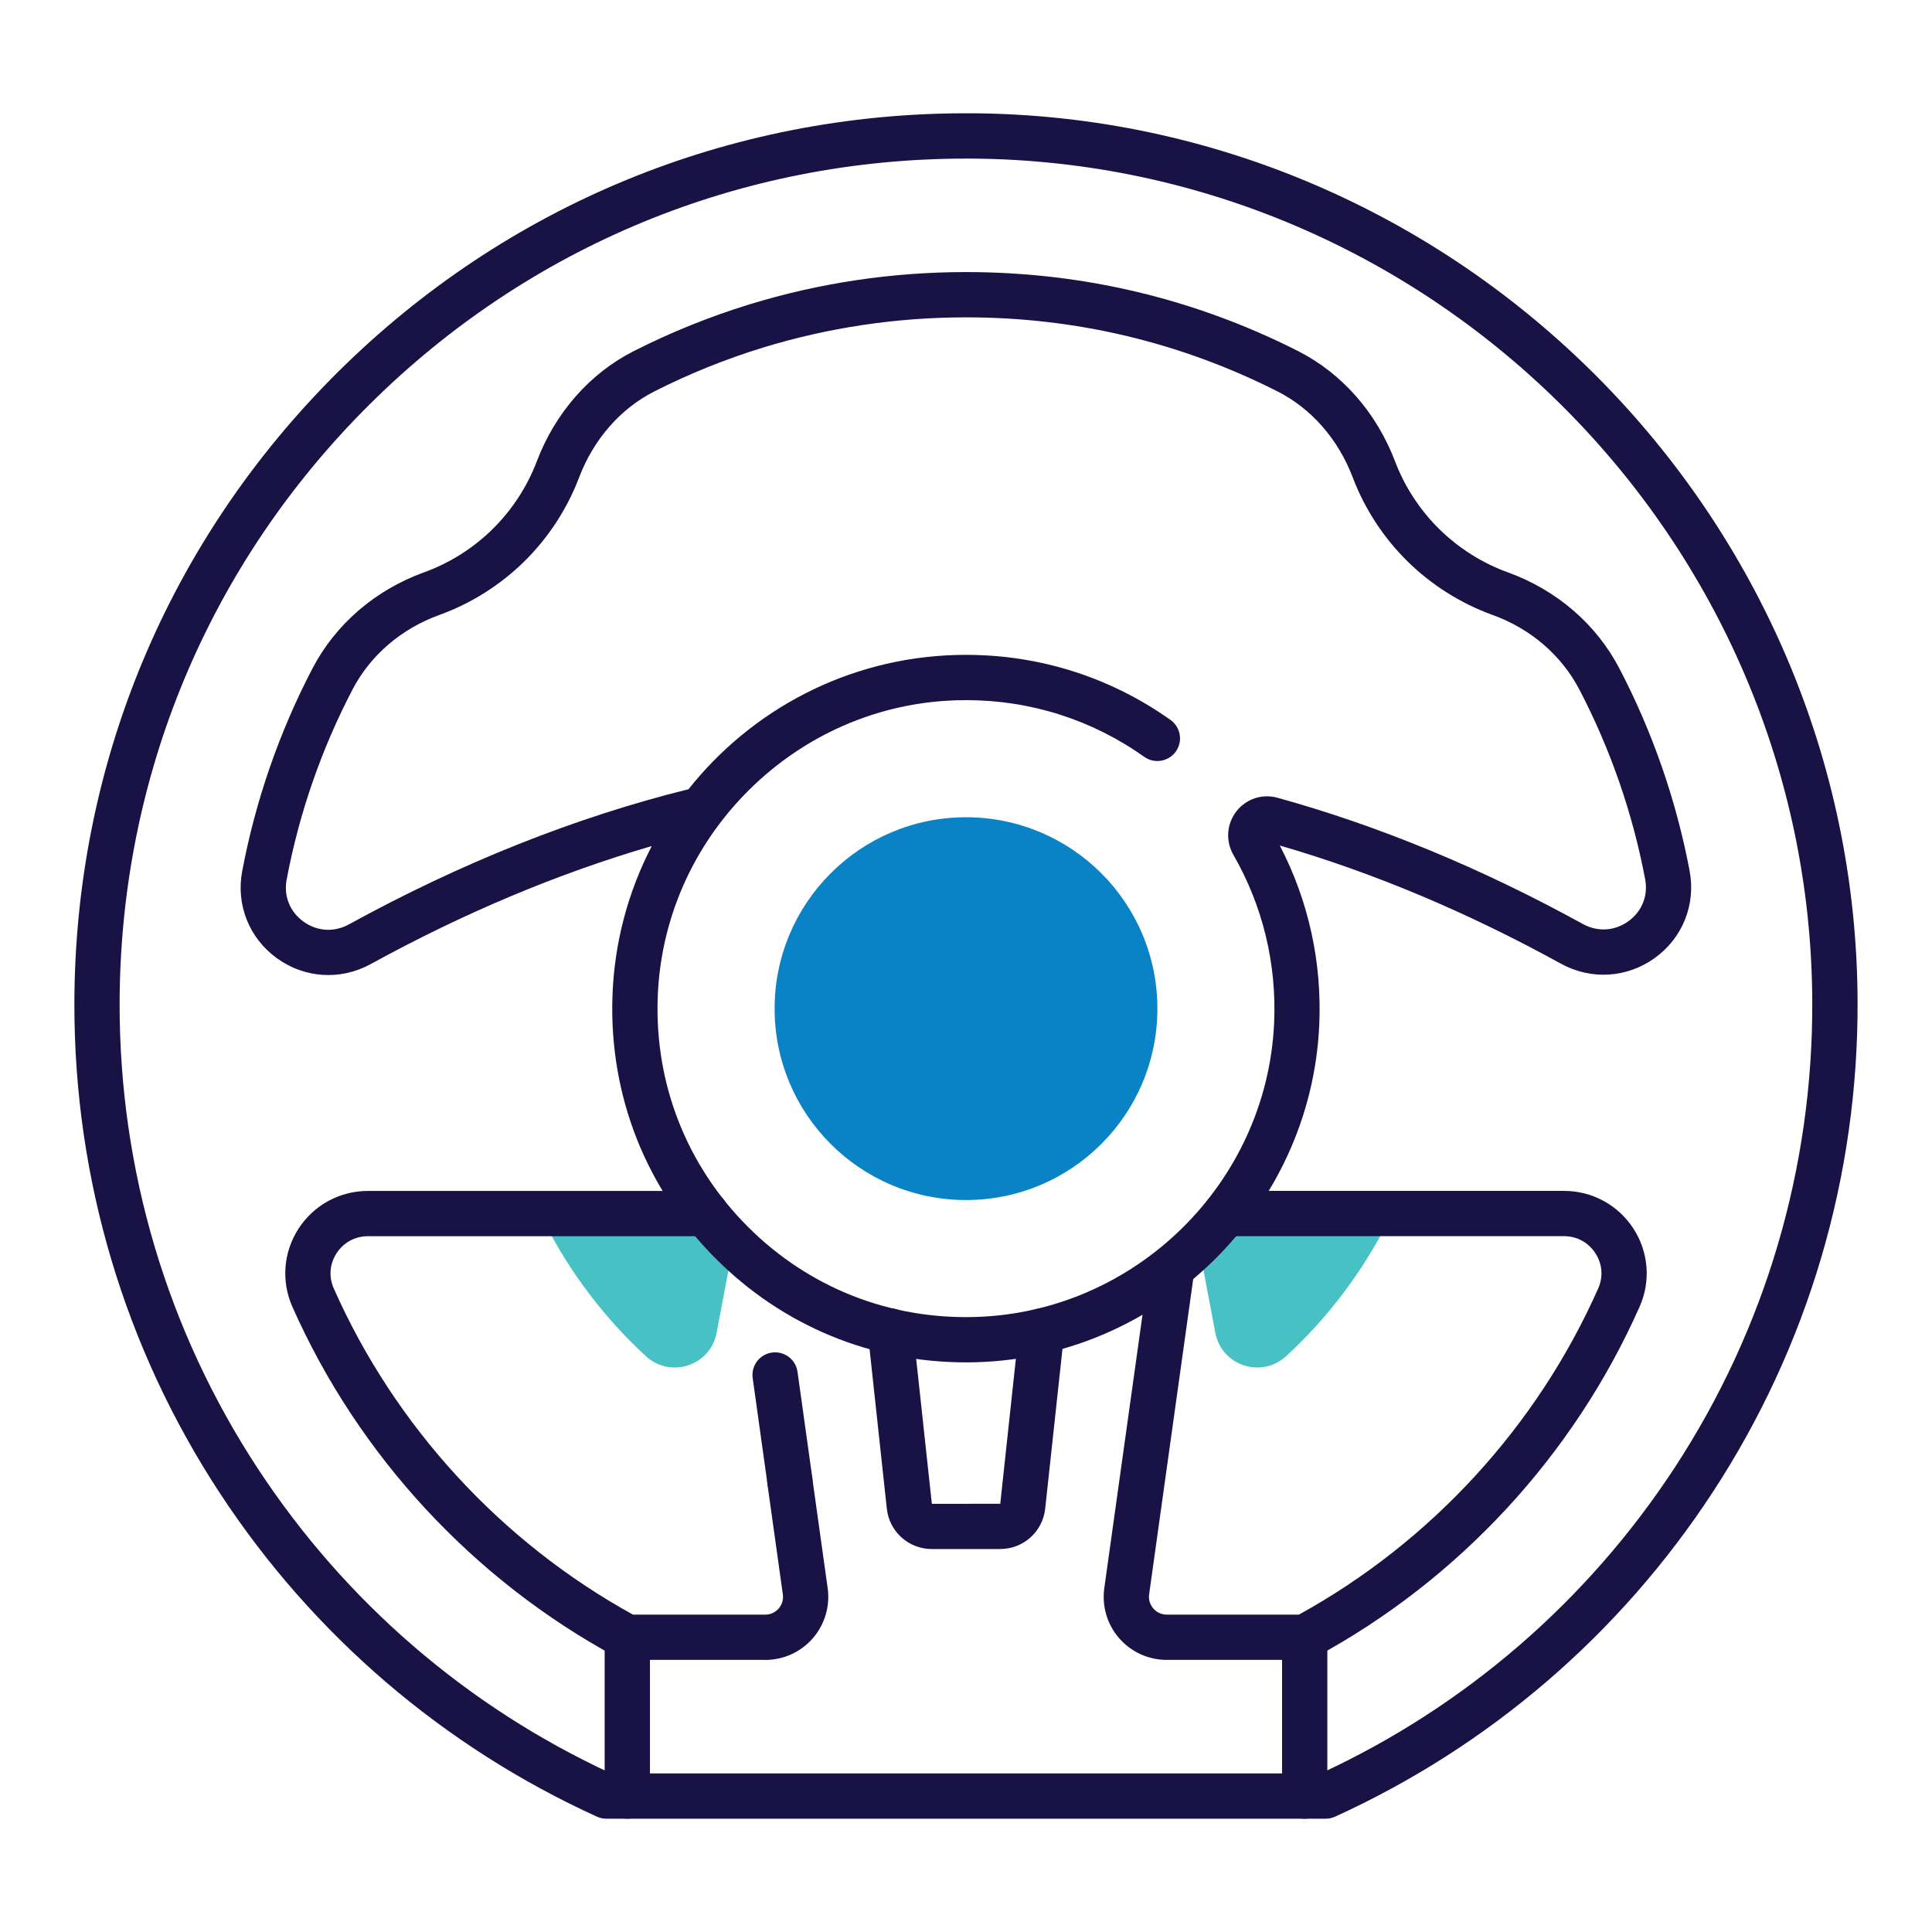
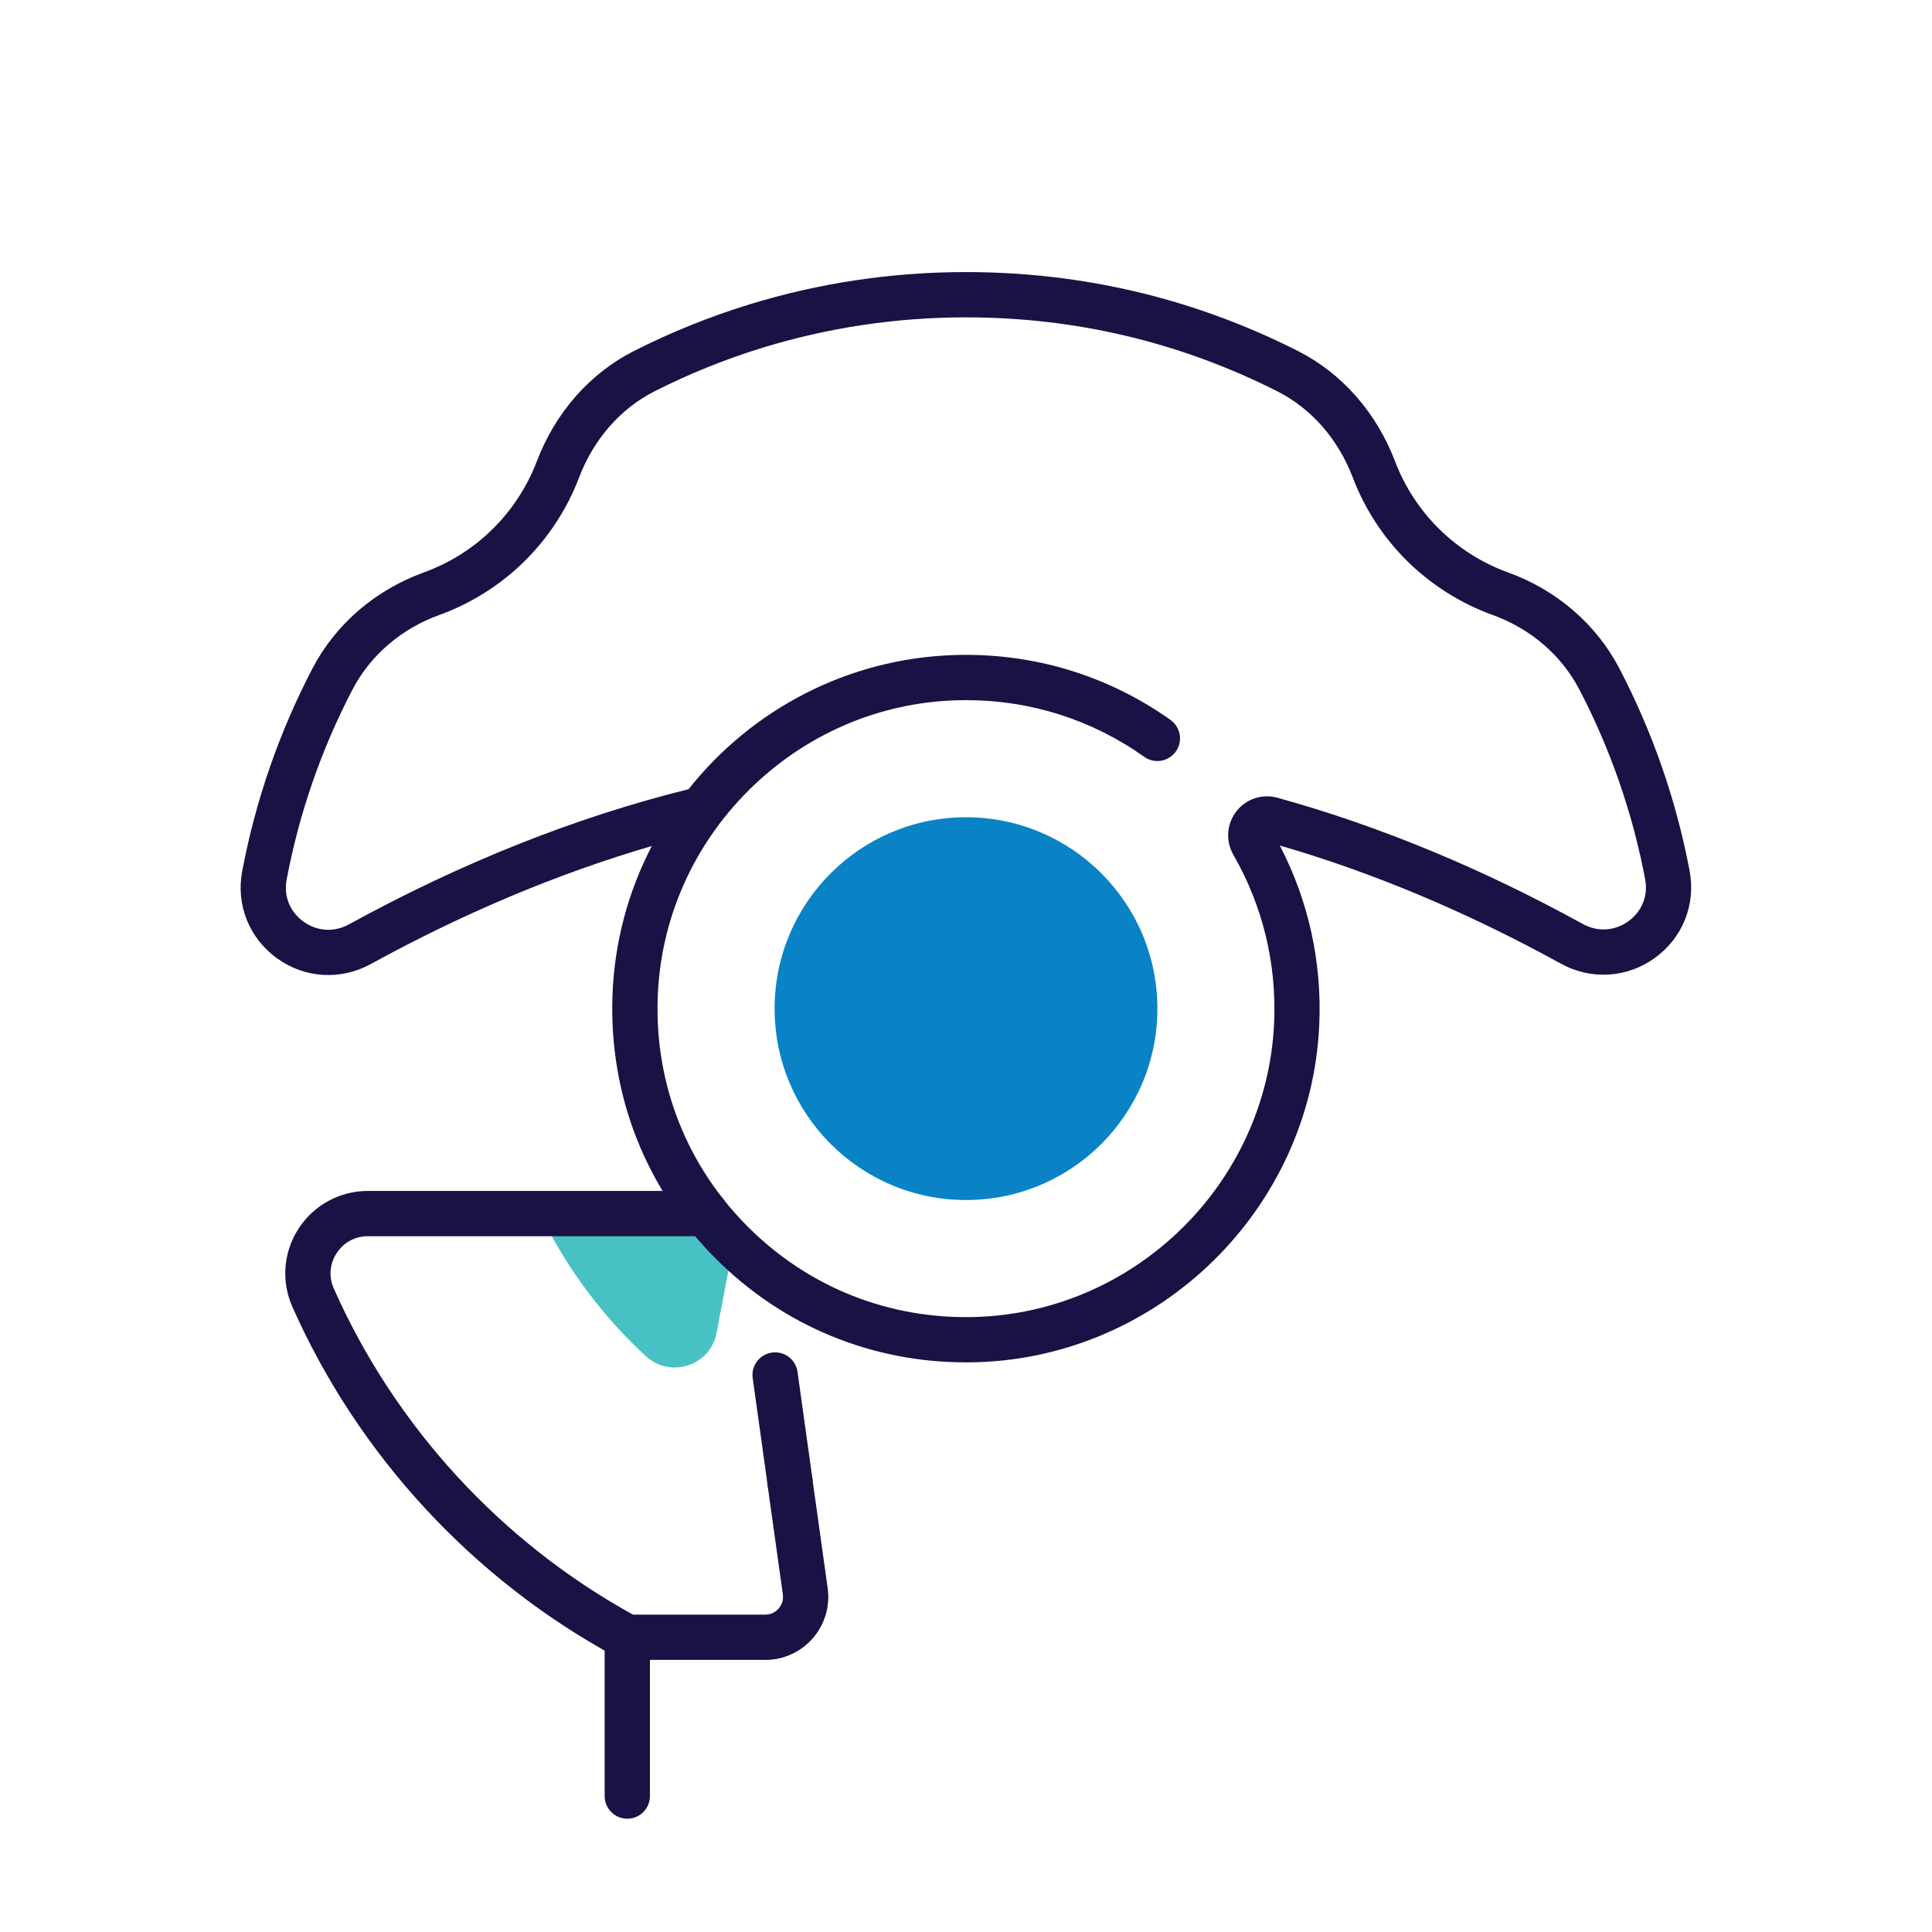
<svg xmlns="http://www.w3.org/2000/svg" id="Layer_1" data-name="Layer 1" width="512" height="512" viewBox="0 0 512 512">
  <defs>
    <style>
      .cls-1 {
        fill: #48c1c4;
      }

      .cls-2 {
        fill: #0983c5;
      }

      .cls-3 {
        fill: #191245;
      }
    </style>
  </defs>
  <g>
    <path class="cls-1" d="M144.26,323.88c6.8,13.4,15.94,25.42,26.88,35.5,6.53,6.02,17.12,2.56,18.77-6.17l4.45-23.52c-1.88-1.86-3.67-3.8-5.38-5.82h-44.73Z" />
-     <path class="cls-1" d="M323.01,323.88c-1.71,2.02-3.5,3.96-5.38,5.82l4.45,23.52c1.65,8.72,12.24,12.18,18.77,6.17,10.94-10.09,20.08-22.1,26.88-35.5h-44.73Z" />
  </g>
  <circle class="cls-2" cx="256" cy="267.3" r="50.72" />
  <path class="cls-3" d="M255.95,361.04c-25.07,0-48.51-9.7-66.29-27.51-18.49-18.51-28.2-43.14-27.36-69.33.46-14.38,4.18-27.95,10.43-39.99-24.77,7.23-49.76,17.71-74.47,31.27-7.99,4.39-17.54,3.79-24.91-1.56-7.34-5.33-10.85-14.17-9.16-23.08,3.54-18.7,9.79-36.75,18.59-53.64,6.14-11.79,16.67-20.85,29.63-25.54,6.76-2.44,13.04-6.41,18.17-11.48,5.09-5.03,9.12-11.2,11.65-17.85,4.94-13,14.1-23.41,25.8-29.33,9.8-4.96,20.07-9.1,30.53-12.32,18.54-5.7,37.86-8.58,57.42-8.58,30.95,0,60.54,7.03,87.95,20.9,11.7,5.92,20.86,16.33,25.8,29.33,2.53,6.65,6.55,12.82,11.65,17.84,5.14,5.08,11.43,9.06,18.19,11.5,12.95,4.68,23.47,13.74,29.61,25.53,8.79,16.86,15.04,34.88,18.58,53.55,1.69,8.92-1.82,17.76-9.17,23.09-7.38,5.35-16.94,5.94-24.94,1.54-24.72-13.62-49.76-24.14-74.49-31.31,7.62,14.63,11.22,31.03,10.45,47.69-2.26,48.55-42.09,87.75-90.69,89.24-1,.03-2.01.05-3,.05ZM256.02,185.55c-.81,0-1.62.01-2.43.03-20.74.59-40.34,9.08-55.21,23.89-14.86,14.81-23.42,34.38-24.09,55.12-.74,22.85,7.74,44.32,23.86,60.47,16.12,16.15,37.6,24.65,60.43,23.95,42.37-1.31,77.1-35.48,79.07-77.81.73-15.7-3-31.14-10.78-44.64-2.11-3.67-1.81-8.19.77-11.53,2.57-3.32,6.85-4.74,10.9-3.62,26.87,7.43,54.1,18.68,80.92,33.45,3.94,2.17,8.47,1.89,12.1-.74,3.6-2.61,5.25-6.77,4.42-11.14-3.32-17.52-9.18-34.42-17.43-50.24-4.75-9.11-12.93-16.14-23.05-19.79-8.38-3.03-16.18-7.95-22.55-14.24-6.31-6.22-11.3-13.87-14.43-22.12-3.87-10.19-10.98-18.32-20-22.88-25.72-13.01-53.49-19.61-82.54-19.61-18.37,0-36.5,2.71-53.9,8.05-9.81,3.02-19.45,6.9-28.64,11.56-9.02,4.57-16.13,12.7-20,22.89-3.13,8.24-8.12,15.89-14.43,22.12-6.36,6.28-14.15,11.2-22.53,14.23-10.13,3.66-18.32,10.69-23.07,19.8-8.26,15.84-14.13,32.77-17.44,50.32-.83,4.37.83,8.53,4.42,11.14,3.63,2.63,8.15,2.92,12.09.75,29.83-16.36,60.09-28.41,89.99-35.81,16.65-21.02,42.12-34.74,70.77-35.57,20.56-.58,40.25,5.36,56.95,17.2,2.7,1.92,3.34,5.66,1.42,8.37-1.92,2.7-5.66,3.34-8.37,1.42-13.89-9.86-30.18-15.03-47.23-15.03Z" />
-   <path class="cls-3" d="M265.08,410.51h-18.15c-6.13,0-11.25-4.6-11.91-10.69l-5.02-46.43c-.36-3.29,2.03-6.25,5.32-6.61,3.3-.35,6.25,2.02,6.61,5.32l5.02,46.43,18.13-.02,5-46.42c.36-3.29,3.32-5.67,6.61-5.32,3.29.36,5.68,3.32,5.32,6.61l-5.02,46.43c-.66,6.09-5.78,10.69-11.91,10.69Z" />
  <path class="cls-3" d="M202.8,439.89h-36.56c-1,0-1.97-.25-2.85-.72-37.95-20.49-68.47-53.48-85.92-92.89-2.99-6.76-2.37-14.5,1.67-20.71,4.06-6.24,10.92-9.96,18.36-9.96h89.58c3.31,0,6,2.69,6,6s-2.69,6-6,6h-89.58c-3.41,0-6.44,1.64-8.3,4.51-1.85,2.84-2.12,6.23-.76,9.31,16.18,36.53,44.31,67.19,79.32,86.47h35.03s0,0,0,0c1.87,0,3.03-1.02,3.56-1.62.53-.6,1.37-1.9,1.11-3.75l-4.08-29.17c-.46-3.28,1.83-6.31,5.11-6.77,3.29-.46,6.31,1.83,6.77,5.11l4.08,29.17c.67,4.79-.77,9.63-3.94,13.29-3.18,3.65-7.77,5.74-12.61,5.74Z" />
-   <path class="cls-3" d="M309.2,439.89c-4.84,0-9.44-2.09-12.61-5.74-3.18-3.65-4.61-8.49-3.94-13.29l11.98-85.7c.46-3.28,3.51-5.56,6.77-5.11,3.28.46,5.57,3.49,5.11,6.77l-11.98,85.7c-.26,1.85.59,3.14,1.11,3.75.53.61,1.69,1.62,3.56,1.62h35.03c35.01-19.29,63.15-49.94,79.32-86.47,1.36-3.08,1.09-6.47-.76-9.31-1.86-2.86-4.89-4.51-8.3-4.51h-89.58c-3.31,0-6-2.69-6-6s2.69-6,6-6h89.58c7.44,0,14.3,3.72,18.36,9.96,4.04,6.21,4.67,13.95,1.67,20.71-17.45,39.41-47.96,72.4-85.92,92.89-.88.47-1.86.72-2.85.72h-36.56ZM345.76,433.89h0,0Z" />
-   <path class="cls-3" d="M351.34,481.97h-190.67c-.86,0-1.71-.18-2.49-.54-40.71-18.54-75.24-48.15-99.86-85.65-25.26-38.48-38.61-83.25-38.61-129.48,0-63.45,24.81-123.02,69.85-167.72C134.16,54.33,193.2,30.02,255.99,30.02c.62,0,1.23,0,1.85,0,128.83.98,234,106.6,234.44,235.44h0c.16,46.39-13.12,91.34-38.39,129.99-24.62,37.65-59.23,67.38-100.07,85.98-.78.36-1.63.54-2.49.54ZM161.97,469.97h188.05c38.26-17.68,70.68-45.7,93.82-81.08,23.99-36.68,36.59-79.34,36.43-123.38h0c-.42-122.3-100.25-222.55-222.54-223.48-.58,0-1.18,0-1.76,0-59.6,0-115.64,23.07-157.97,65.09-42.76,42.43-66.3,98.97-66.3,159.2,0,43.88,12.67,86.38,36.64,122.89,23.13,35.24,55.48,63.15,93.62,80.77Z" />
-   <path class="cls-3" d="M345.76,481.98c-3.31,0-6-2.69-6-6v-42.09c0-3.31,2.69-6,6-6s6,2.69,6,6v42.09c0,3.31-2.69,6-6,6Z" />
  <path class="cls-3" d="M166.24,481.98c-3.31,0-6-2.69-6-6v-42.09c0-3.31,2.69-6,6-6s6,2.69,6,6v42.09c0,3.31-2.69,6-6,6Z" />
  <path class="cls-3" d="M209.33,398.52c-2.95,0-5.51-2.17-5.93-5.17l-3.93-28.14c-.46-3.28,1.83-6.31,5.11-6.77,3.28-.45,6.31,1.83,6.77,5.11l3.93,28.14c.46,3.28-1.83,6.31-5.11,6.77-.28.04-.56.06-.84.06Z" />
</svg>